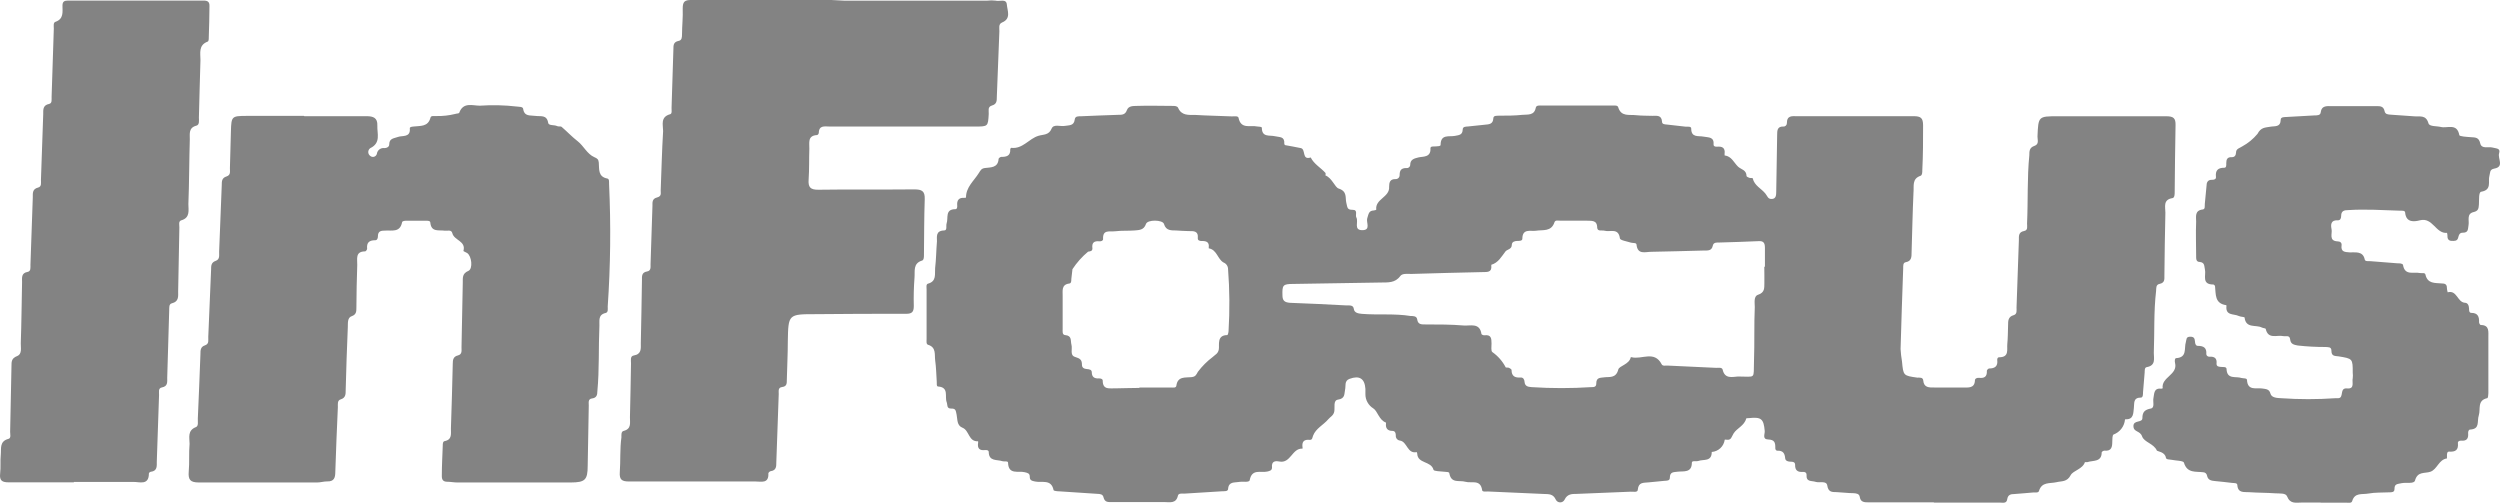
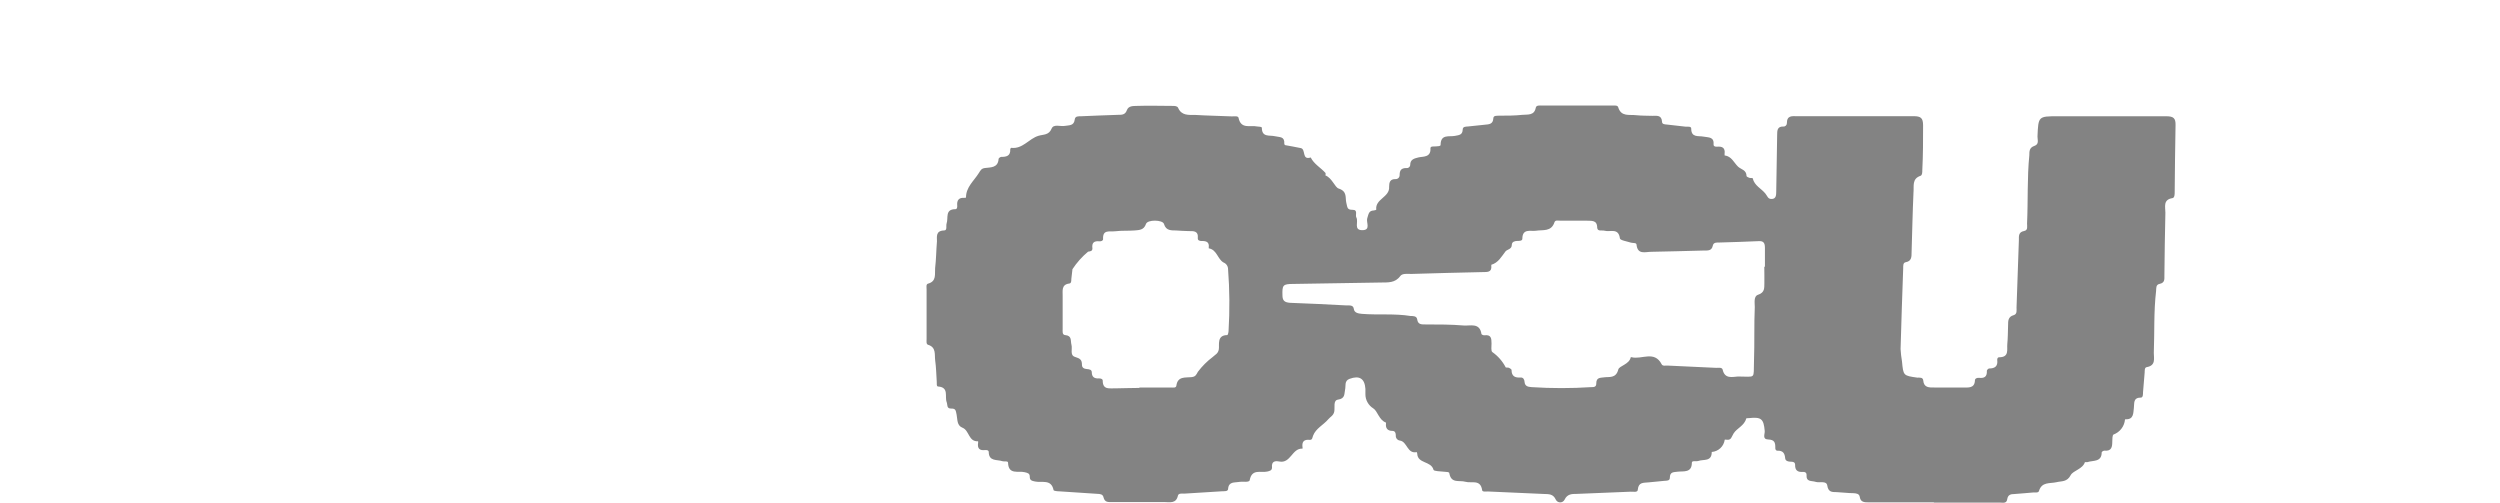
<svg xmlns="http://www.w3.org/2000/svg" width="179" height="36" viewBox="0 0 179 36" fill="none">
  <g id="4">
    <path id="Vector" d="M138.445 35.967H133.788C133.508 35.967 133.218 35.967 133.162 35.591C133.127 35.347 132.923 35.327 132.72 35.312C132.313 35.312 131.901 35.251 131.495 35.236C131.169 35.236 130.905 35.236 130.834 34.769C130.778 34.388 130.279 34.596 129.99 34.499C129.7 34.403 129.313 34.53 129.349 33.992C129.349 33.829 129.222 33.778 129.084 33.788C128.703 33.819 128.52 33.666 128.53 33.281C128.53 33.077 128.368 33.057 128.21 33.057C128.052 33.057 127.834 33.016 127.818 32.808C127.788 32.448 127.651 32.255 127.264 32.27C127.132 32.27 127.101 32.143 127.112 32.036C127.112 31.681 127.051 31.483 126.603 31.467C126.156 31.452 126.374 31.076 126.354 30.858C126.278 29.979 126.105 29.842 125.21 29.939C125.149 29.939 125.037 29.939 125.027 29.969C124.9 30.477 124.366 30.655 124.127 31.031C123.974 31.269 123.969 31.538 123.618 31.483C123.577 31.472 123.533 31.472 123.491 31.483C123.46 31.713 123.351 31.927 123.182 32.087C123.012 32.247 122.793 32.343 122.561 32.361C122.561 33.077 121.971 32.869 121.595 33.006C121.442 33.057 121.137 32.956 121.137 33.128C121.137 33.875 120.542 33.722 120.12 33.773C119.825 33.814 119.566 33.773 119.561 34.205C119.561 34.438 119.337 34.413 119.169 34.428L118.015 34.54C117.685 34.576 117.318 34.51 117.268 35.048C117.268 35.287 116.947 35.195 116.759 35.205L112.885 35.363C112.554 35.363 112.218 35.363 112.025 35.774C111.996 35.833 111.952 35.883 111.896 35.918C111.84 35.952 111.776 35.971 111.71 35.971C111.644 35.971 111.58 35.952 111.524 35.918C111.468 35.883 111.424 35.833 111.395 35.774C111.201 35.347 110.886 35.383 110.535 35.368C109.203 35.302 107.871 35.251 106.534 35.19C106.386 35.19 106.137 35.231 106.122 35.099C106.01 34.291 105.354 34.621 104.922 34.494C104.49 34.367 103.905 34.642 103.773 33.89C103.773 33.773 103.549 33.798 103.427 33.778C103.147 33.743 102.664 33.748 102.639 33.636C102.471 32.996 101.505 33.209 101.474 32.488C101.471 32.447 101.459 32.407 101.439 32.371C100.747 32.514 100.768 31.625 100.234 31.544C100.147 31.533 100.068 31.49 100.013 31.423C99.958 31.356 99.932 31.27 99.939 31.183C99.939 31.026 99.903 30.858 99.705 30.853C99.344 30.853 99.197 30.66 99.237 30.32C99.237 30.32 99.237 30.264 99.237 30.259C98.729 30.071 98.642 29.441 98.332 29.243C98.158 29.137 98.014 28.987 97.914 28.809C97.814 28.632 97.762 28.431 97.763 28.227C97.763 28.105 97.763 27.973 97.763 27.841C97.712 27.1 97.335 26.866 96.629 27.125C96.237 27.267 96.374 27.633 96.308 27.897C96.242 28.161 96.339 28.542 95.8 28.613C95.439 28.669 95.591 29.167 95.535 29.461C95.48 29.756 95.251 29.842 95.108 30.015C94.757 30.431 94.213 30.67 94.015 31.198C93.959 31.34 93.969 31.513 93.766 31.493C93.369 31.452 93.212 31.625 93.257 32.001C93.267 32.041 93.267 32.083 93.257 32.123C92.505 32.077 92.418 33.215 91.585 33.042C91.28 32.981 91.03 33.042 91.076 33.468C91.076 33.692 90.918 33.717 90.736 33.763C90.283 33.87 89.632 33.539 89.48 34.377C89.444 34.571 88.971 34.454 88.691 34.51C88.412 34.565 87.98 34.464 87.934 34.987C87.934 35.205 87.674 35.165 87.507 35.175C86.602 35.231 85.702 35.282 84.802 35.343C84.634 35.343 84.38 35.302 84.339 35.49C84.207 36.084 83.744 35.947 83.363 35.947C82.112 35.947 80.861 35.947 79.615 35.947C79.356 35.947 79.107 35.982 79.015 35.622C78.969 35.373 78.756 35.368 78.558 35.358L75.853 35.18C75.71 35.18 75.451 35.15 75.436 35.094C75.273 34.276 74.591 34.586 74.103 34.474C73.885 34.428 73.727 34.393 73.732 34.139C73.737 33.885 73.57 33.859 73.361 33.809C72.913 33.697 72.202 34.017 72.176 33.128C72.176 32.986 71.907 33.067 71.775 33.022C71.393 32.889 70.803 33.057 70.793 32.361C70.793 32.234 70.641 32.214 70.539 32.224C70.153 32.27 69.969 32.128 70.031 31.716C70.039 31.676 70.039 31.635 70.031 31.594C69.339 31.64 69.41 30.817 68.912 30.624C68.505 30.467 68.561 30.03 68.495 29.7C68.429 29.37 68.429 29.248 68.098 29.253C67.768 29.258 67.854 28.984 67.783 28.796C67.625 28.405 67.971 27.73 67.168 27.674C67.046 27.674 67.076 27.455 67.071 27.328C67.036 26.82 67.031 26.313 66.959 25.805C66.903 25.393 67.051 24.87 66.451 24.687C66.303 24.642 66.344 24.423 66.344 24.276C66.344 23.098 66.344 21.915 66.344 20.721C66.344 20.574 66.293 20.35 66.446 20.31C67.076 20.142 66.919 19.609 66.954 19.203C67.031 18.563 67.031 17.918 67.086 17.278C67.086 16.942 66.99 16.521 67.595 16.501C67.844 16.501 67.717 16.181 67.778 15.993C67.915 15.612 67.641 14.977 68.409 14.977C68.531 14.977 68.546 14.82 68.536 14.713C68.505 14.342 68.647 14.139 69.044 14.165C69.085 14.165 69.161 14.165 69.166 14.134C69.166 13.393 69.736 12.951 70.086 12.387C70.213 12.189 70.264 12.067 70.513 12.031C70.93 11.976 71.459 12.031 71.5 11.376C71.5 11.325 71.627 11.234 71.688 11.234C72.08 11.234 72.359 11.158 72.334 10.686C72.336 10.665 72.342 10.646 72.353 10.628C72.363 10.61 72.378 10.595 72.395 10.584C73.229 10.691 73.666 9.924 74.363 9.721C74.703 9.619 75.1 9.685 75.293 9.213C75.436 8.857 75.919 9.071 76.239 9.015C76.559 8.959 76.895 9.015 76.951 8.558C76.981 8.299 77.22 8.329 77.408 8.324C78.293 8.288 79.173 8.248 80.058 8.222C80.327 8.222 80.566 8.222 80.683 7.892C80.8 7.562 81.151 7.593 81.405 7.583C82.244 7.552 83.083 7.583 83.947 7.583C84.095 7.583 84.288 7.583 84.354 7.72C84.593 8.288 85.107 8.228 85.559 8.228C86.439 8.283 87.324 8.294 88.208 8.334C88.376 8.334 88.651 8.283 88.681 8.441C88.854 9.274 89.52 8.949 90.008 9.055C90.13 9.081 90.349 9.055 90.349 9.157C90.349 9.848 90.908 9.665 91.269 9.751C91.63 9.837 91.986 9.751 91.956 10.284C91.956 10.32 91.986 10.386 92.012 10.391C92.388 10.467 92.764 10.518 93.141 10.604C93.517 10.691 93.191 11.488 93.847 11.275C94.086 11.752 94.559 12.001 94.9 12.377C94.935 12.417 94.9 12.555 94.9 12.56C95.378 12.742 95.576 13.413 95.846 13.499C96.481 13.702 96.308 14.159 96.395 14.515C96.481 14.87 96.451 15.023 96.852 15.023C97.254 15.023 97.015 15.399 97.117 15.576C97.285 15.876 96.898 16.48 97.539 16.48C98.18 16.48 97.798 15.917 97.895 15.627C97.991 15.338 97.991 15.079 98.368 15.069C98.429 15.069 98.546 15.023 98.54 15.008C98.449 14.241 99.517 14.124 99.461 13.372C99.461 13.073 99.517 12.814 99.918 12.824C99.957 12.826 99.995 12.82 100.031 12.807C100.067 12.793 100.1 12.772 100.128 12.746C100.156 12.719 100.178 12.687 100.192 12.651C100.207 12.616 100.214 12.578 100.213 12.539C100.213 12.204 100.32 12.031 100.696 12.031C100.729 12.037 100.763 12.034 100.795 12.026C100.827 12.017 100.857 12.002 100.883 11.98C100.909 11.96 100.93 11.933 100.945 11.903C100.961 11.874 100.969 11.841 100.971 11.808C100.971 11.407 101.266 11.346 101.566 11.27C101.866 11.194 102.466 11.295 102.42 10.614C102.42 10.447 102.664 10.498 102.807 10.482C102.949 10.467 103.147 10.482 103.147 10.371C103.147 9.589 103.763 9.807 104.164 9.731C104.459 9.67 104.708 9.675 104.729 9.289C104.729 9.05 104.942 9.071 105.115 9.055C105.522 9.015 105.929 8.964 106.33 8.928C106.62 8.903 106.895 8.888 106.92 8.492C106.92 8.253 107.159 8.294 107.327 8.283C107.886 8.283 108.446 8.283 109.005 8.222C109.381 8.187 109.854 8.288 109.961 7.715C110.001 7.517 110.246 7.557 110.413 7.557H115.457C115.605 7.557 115.818 7.527 115.864 7.679C116.073 8.38 116.662 8.187 117.14 8.248C117.527 8.288 117.913 8.283 118.305 8.294C118.615 8.294 118.971 8.217 119.001 8.715C119.001 8.908 119.21 8.903 119.357 8.918L120.705 9.071C120.847 9.071 121.096 9.04 121.091 9.203C121.091 9.873 121.6 9.71 121.971 9.782C122.342 9.853 122.739 9.782 122.693 10.361C122.693 10.488 122.835 10.513 122.942 10.503C123.298 10.472 123.537 10.569 123.481 11.011C123.481 11.051 123.481 11.127 123.481 11.127C123.99 11.194 124.137 11.635 124.442 11.93C124.661 12.138 125.047 12.158 125.052 12.605C125.052 12.646 125.174 12.707 125.251 12.732C125.327 12.758 125.49 12.732 125.495 12.768C125.617 13.301 126.12 13.499 126.41 13.87C126.557 14.053 126.578 14.266 126.878 14.246C127.178 14.225 127.173 13.941 127.178 13.738C127.203 12.387 127.229 11.031 127.244 9.675C127.244 9.365 127.244 9.05 127.676 9.06C127.709 9.064 127.742 9.061 127.774 9.05C127.806 9.04 127.835 9.024 127.86 9.002C127.885 8.98 127.905 8.953 127.919 8.923C127.932 8.893 127.94 8.86 127.94 8.827C127.94 8.248 128.312 8.319 128.678 8.319C131.459 8.319 134.24 8.319 137.022 8.319C137.53 8.319 137.688 8.451 137.693 8.959C137.693 10.03 137.693 11.102 137.637 12.179C137.637 12.326 137.637 12.539 137.515 12.585C136.874 12.798 137.052 13.342 137.006 13.773C136.94 15.211 136.915 16.648 136.869 18.085C136.869 18.38 136.869 18.7 136.462 18.771C136.244 18.806 136.274 19.03 136.269 19.197C136.203 21.127 136.132 23.057 136.081 24.992C136.098 25.29 136.132 25.587 136.183 25.881C136.279 26.897 136.274 26.897 137.281 27.039C137.449 27.039 137.683 27.008 137.703 27.237C137.749 27.77 138.13 27.745 138.496 27.745C139.183 27.745 139.874 27.745 140.561 27.745C140.922 27.745 141.384 27.816 141.405 27.237C141.405 27.09 141.573 27.039 141.705 27.054C142.066 27.09 142.284 26.988 142.259 26.546C142.259 26.495 142.361 26.384 142.417 26.384C142.834 26.384 143.062 26.226 143.001 25.769C143.001 25.683 143.032 25.576 143.134 25.581C143.881 25.581 143.683 25.023 143.723 24.627C143.764 24.23 143.764 23.728 143.779 23.276C143.779 22.976 143.779 22.676 144.181 22.565C144.445 22.488 144.379 22.214 144.384 22.011C144.445 20.401 144.496 18.791 144.552 17.181C144.552 16.907 144.517 16.617 144.923 16.541C145.223 16.485 145.132 16.206 145.137 16.008C145.213 14.378 145.137 12.742 145.3 11.117C145.3 10.833 145.3 10.569 145.661 10.447C146.022 10.325 145.879 10.01 145.884 9.771C145.945 8.324 145.94 8.324 147.349 8.324C149.937 8.324 152.52 8.324 155.108 8.324C155.617 8.324 155.784 8.461 155.769 8.964C155.733 10.554 155.728 12.143 155.708 13.733C155.708 13.9 155.708 14.159 155.55 14.185C154.859 14.291 155.042 14.82 155.042 15.226C155.001 16.75 154.991 18.233 154.971 19.736C154.971 19.995 155.006 20.244 154.635 20.325C154.345 20.376 154.396 20.64 154.376 20.833C154.203 22.311 154.269 23.794 154.213 25.271C154.213 25.663 154.371 26.17 153.705 26.287C153.542 26.313 153.567 26.531 153.557 26.678C153.517 27.151 153.481 27.618 153.44 28.09C153.44 28.232 153.44 28.466 153.293 28.466C152.713 28.466 152.83 28.882 152.784 29.218C152.739 29.553 152.784 30.045 152.205 30.02C152.205 30.02 152.149 30.02 152.149 30.045C152.126 30.282 152.038 30.508 151.893 30.696C151.748 30.885 151.553 31.029 151.33 31.112C151.239 31.163 151.249 31.427 151.239 31.62C151.239 31.985 151.193 32.321 150.679 32.265C150.613 32.265 150.481 32.341 150.481 32.387C150.481 33.103 149.861 32.95 149.464 33.087C149.403 33.087 149.286 33.087 149.281 33.087C149.118 33.595 148.442 33.687 148.264 34.017C148 34.525 147.618 34.433 147.247 34.525C146.774 34.636 146.195 34.479 145.991 35.154C145.95 35.302 145.727 35.251 145.579 35.261C145.127 35.297 144.679 35.343 144.227 35.373C143.973 35.373 143.764 35.424 143.718 35.744C143.673 36.064 143.413 35.987 143.21 35.987H138.491L138.445 35.967ZM126.323 19.096H126.369C126.369 18.644 126.369 18.192 126.369 17.745C126.369 17.379 126.257 17.237 125.891 17.267C124.966 17.313 124.04 17.334 123.115 17.364C122.927 17.364 122.688 17.339 122.637 17.587C122.556 17.984 122.261 17.933 121.986 17.938C120.735 17.968 119.485 18.009 118.239 18.029C117.807 18.029 117.252 18.258 117.176 17.521C117.176 17.364 116.922 17.415 116.779 17.374C116.5 17.283 116.001 17.207 115.986 17.07C115.885 16.287 115.279 16.633 114.893 16.521C114.705 16.465 114.385 16.597 114.359 16.308C114.359 15.724 113.932 15.825 113.586 15.8C112.961 15.8 112.335 15.8 111.715 15.8C111.568 15.8 111.359 15.744 111.303 15.906C111.074 16.612 110.479 16.44 109.971 16.521C109.59 16.577 109.005 16.338 109 17.095C109 17.262 108.766 17.247 108.618 17.252C108.471 17.257 108.252 17.303 108.247 17.521C108.247 17.857 107.912 17.852 107.795 17.999C107.505 18.375 107.286 18.806 106.778 18.959C106.778 18.959 106.778 18.999 106.778 19.02C106.829 19.527 106.468 19.472 106.142 19.482C104.439 19.523 102.74 19.558 101.057 19.614C100.783 19.614 100.407 19.558 100.259 19.766C99.888 20.274 99.369 20.218 98.871 20.228C96.781 20.269 94.691 20.294 92.602 20.33C91.849 20.33 91.803 20.416 91.824 21.142C91.824 21.523 91.971 21.65 92.358 21.681C93.71 21.727 95.063 21.798 96.425 21.869C96.629 21.869 96.898 21.833 96.934 22.118C96.969 22.402 97.249 22.448 97.519 22.473C98.678 22.565 99.842 22.438 100.996 22.625C101.185 22.625 101.434 22.625 101.469 22.859C101.525 23.27 101.81 23.225 102.095 23.23C103 23.23 103.905 23.23 104.805 23.306C105.278 23.342 105.949 23.088 106.071 23.91C106.071 23.956 106.218 24.017 106.285 24.007C106.763 23.946 106.793 24.22 106.793 24.591C106.793 24.799 106.742 25.134 106.854 25.21C107.254 25.491 107.58 25.864 107.805 26.297C107.805 26.338 107.973 26.297 108.049 26.338C108.125 26.379 108.227 26.44 108.227 26.49C108.227 26.953 108.486 27.059 108.893 27.029C109.071 27.029 109.147 27.176 109.157 27.338C109.183 27.648 109.381 27.699 109.666 27.719C111.085 27.811 112.508 27.811 113.927 27.719C114.11 27.719 114.298 27.719 114.293 27.46C114.293 27.003 114.588 27.059 114.893 27.014C115.198 26.968 115.707 27.11 115.869 26.46C115.935 26.186 116.657 26.099 116.764 25.576C116.764 25.576 116.805 25.576 116.82 25.576C117.532 25.769 118.457 25.068 118.976 26.084C119.047 26.226 119.251 26.17 119.398 26.175L122.881 26.338C123.049 26.338 123.303 26.287 123.344 26.475C123.496 27.151 124.04 26.983 124.437 26.958C125.754 26.958 125.54 27.186 125.586 25.851C125.632 24.515 125.586 23.276 125.642 21.986C125.642 21.681 125.551 21.214 125.871 21.107C126.379 20.945 126.318 20.599 126.329 20.254C126.339 19.908 126.323 19.467 126.323 19.096ZM81.578 27.775V27.745H83.835C83.978 27.745 84.202 27.796 84.227 27.618C84.319 26.917 84.883 27.054 85.315 27.003C85.59 26.968 85.641 26.861 85.768 26.622C86.071 26.221 86.428 25.863 86.83 25.561C87.008 25.388 87.217 25.327 87.268 25.007C87.319 24.687 87.11 23.992 87.878 23.992C87.908 23.992 87.964 23.804 87.964 23.707C88.054 22.229 88.042 20.745 87.929 19.268C87.929 19.167 87.898 19.067 87.841 18.983C87.784 18.899 87.703 18.834 87.608 18.796C87.176 18.558 87.135 17.877 86.546 17.78C86.539 17.761 86.539 17.739 86.546 17.72C86.597 17.323 86.363 17.247 86.037 17.257C85.905 17.257 85.747 17.217 85.763 17.054C85.814 16.506 85.442 16.546 85.097 16.546C84.751 16.546 84.496 16.511 84.197 16.501C83.897 16.491 83.485 16.541 83.342 16.038C83.256 15.729 82.153 15.708 82.051 16.038C81.898 16.491 81.542 16.47 81.232 16.501C80.78 16.536 80.322 16.501 79.88 16.556C79.437 16.612 78.944 16.404 78.98 17.125C78.98 17.237 78.837 17.288 78.725 17.278C78.359 17.242 78.156 17.354 78.217 17.786C78.217 17.994 78.054 17.994 77.907 18.019C77.474 18.38 77.097 18.803 76.788 19.274C76.763 19.507 76.732 19.741 76.707 19.974C76.707 20.096 76.707 20.284 76.569 20.299C75.975 20.371 76.097 20.833 76.086 21.183C76.086 21.975 76.086 22.768 76.086 23.565C76.086 23.728 76.046 23.971 76.264 23.992C76.773 24.037 76.635 24.398 76.717 24.687C76.798 24.977 76.59 25.434 76.961 25.551C77.332 25.668 77.469 25.749 77.469 26.13C77.469 26.338 77.632 26.409 77.82 26.424C78.008 26.44 78.161 26.47 78.171 26.643C78.171 27.014 78.374 27.115 78.705 27.095C78.812 27.095 78.959 27.135 78.954 27.247C78.954 27.948 79.463 27.785 79.859 27.806C80.419 27.801 80.998 27.775 81.583 27.775H81.578Z" fill="#838383" />
-     <path id="Vector_2" d="M21.791 8.319C23.276 8.319 24.761 8.319 26.251 8.319C26.724 8.319 27.044 8.436 27.018 8.994C26.993 9.553 27.293 10.233 26.51 10.609C26.466 10.641 26.43 10.682 26.405 10.73C26.38 10.779 26.367 10.832 26.367 10.886C26.367 10.94 26.38 10.993 26.405 11.042C26.43 11.09 26.466 11.131 26.51 11.163C26.547 11.196 26.593 11.218 26.641 11.229C26.69 11.239 26.74 11.237 26.788 11.222C26.835 11.207 26.878 11.181 26.912 11.144C26.947 11.108 26.971 11.064 26.983 11.016C26.991 10.952 27.012 10.891 27.044 10.836C27.076 10.78 27.119 10.732 27.17 10.694C27.221 10.655 27.28 10.628 27.342 10.612C27.404 10.597 27.469 10.594 27.532 10.604C27.695 10.604 27.868 10.513 27.868 10.35C27.868 9.893 28.208 9.914 28.503 9.802C28.798 9.69 29.408 9.868 29.342 9.187C29.342 9.076 29.495 9.076 29.602 9.06C30.11 8.999 30.654 9.096 30.827 8.41C30.868 8.263 31.096 8.324 31.244 8.309C31.694 8.318 32.144 8.269 32.581 8.161C32.683 8.126 32.861 8.131 32.881 8.075C33.166 7.288 33.837 7.567 34.356 7.567C35.237 7.506 36.122 7.527 37 7.628C37.167 7.654 37.437 7.628 37.457 7.791C37.544 8.365 37.966 8.243 38.332 8.298C38.698 8.354 39.156 8.187 39.252 8.806C39.288 9.009 39.679 8.923 39.893 9.03C39.979 9.076 40.137 9.03 40.203 9.076C40.6 9.416 40.961 9.802 41.373 10.122C41.785 10.442 42.039 11.031 42.557 11.254C42.776 11.346 42.852 11.417 42.873 11.64C42.913 12.102 42.801 12.656 43.488 12.783C43.645 12.819 43.6 13.042 43.61 13.189C43.745 16.107 43.713 19.031 43.513 21.945C43.513 22.112 43.559 22.361 43.371 22.407C42.806 22.534 42.934 22.961 42.918 23.321C42.847 24.89 42.918 26.46 42.771 28.019C42.771 28.268 42.72 28.486 42.4 28.527C42.079 28.567 42.161 28.837 42.156 29.035C42.13 30.472 42.11 31.914 42.079 33.352C42.079 34.367 41.886 34.54 40.869 34.545C38.149 34.545 35.434 34.545 32.734 34.545C32.5 34.545 32.261 34.494 32.027 34.494C31.707 34.494 31.625 34.327 31.635 34.047C31.635 33.336 31.676 32.63 31.701 31.919C31.701 31.792 31.701 31.61 31.834 31.584C32.398 31.477 32.276 31.03 32.286 30.675C32.342 29.151 32.378 27.582 32.418 26.038C32.418 25.764 32.454 25.53 32.785 25.449C33.115 25.368 33.039 25.083 33.044 24.865C33.079 23.341 33.105 21.772 33.135 20.223C33.135 19.888 33.095 19.578 33.537 19.395C33.878 19.248 33.771 18.324 33.446 18.116C33.354 18.06 33.176 17.989 33.181 17.968C33.385 17.252 32.51 17.217 32.388 16.699C32.322 16.419 32.032 16.541 31.829 16.516C31.417 16.455 30.878 16.638 30.812 15.947C30.812 15.795 30.613 15.805 30.486 15.805H29.134C29.002 15.805 28.808 15.805 28.788 15.922C28.64 16.673 28.035 16.475 27.568 16.511C27.278 16.511 27.059 16.546 27.059 16.917C27.059 17.049 27.013 17.206 26.861 17.201C26.429 17.201 26.241 17.374 26.286 17.816C26.286 17.872 26.195 17.999 26.144 17.999C25.412 17.999 25.595 18.567 25.579 18.969C25.539 19.985 25.529 21 25.518 22.016C25.518 22.285 25.518 22.524 25.188 22.636C24.857 22.747 24.919 23.143 24.903 23.428C24.832 24.951 24.796 26.434 24.751 27.938C24.751 28.217 24.751 28.486 24.4 28.593C24.135 28.669 24.196 28.943 24.191 29.151C24.125 30.675 24.054 32.239 24.008 33.788C24.008 34.21 23.917 34.489 23.413 34.469C23.18 34.469 22.946 34.545 22.712 34.545C19.89 34.545 17.062 34.545 14.241 34.545C13.62 34.545 13.468 34.347 13.513 33.773C13.574 33.108 13.513 32.437 13.574 31.777C13.574 31.345 13.402 30.822 14.032 30.578C14.225 30.507 14.154 30.182 14.164 29.974C14.236 28.451 14.291 26.886 14.352 25.343C14.352 25.083 14.352 24.835 14.673 24.728C14.993 24.621 14.902 24.347 14.912 24.124C14.983 22.515 15.051 20.907 15.115 19.299C15.115 19.04 15.115 18.791 15.441 18.679C15.766 18.567 15.68 18.258 15.69 18.014C15.758 16.429 15.82 14.841 15.878 13.25C15.878 12.986 15.878 12.742 16.213 12.636C16.549 12.529 16.452 12.26 16.462 12.031C16.488 11.153 16.503 10.269 16.534 9.39C16.564 8.334 16.595 8.304 17.622 8.298H21.761L21.791 8.319Z" fill="#838383" />
-     <path id="Vector_3" d="M60.42 0.046H70.701C70.893 0.02 71.088 0.02 71.281 0.046C71.56 0.127 72.053 -0.122 72.089 0.32C72.125 0.762 72.415 1.336 71.748 1.61C71.469 1.727 71.565 2.021 71.555 2.245C71.489 3.814 71.433 5.378 71.372 6.948C71.372 7.207 71.372 7.456 71.031 7.552C70.691 7.649 70.808 7.928 70.793 8.151C70.742 9.06 70.747 9.06 69.811 9.06H59.403C59.057 9.06 58.63 8.944 58.625 9.533C58.617 9.563 58.603 9.592 58.583 9.615C58.562 9.639 58.537 9.658 58.508 9.67C57.796 9.705 57.964 10.244 57.949 10.655C57.923 11.386 57.949 12.118 57.898 12.849C57.857 13.403 58.014 13.591 58.604 13.585C60.887 13.55 63.181 13.585 65.459 13.56C65.998 13.56 66.231 13.672 66.211 14.256C66.165 15.586 66.171 16.917 66.155 18.248C66.155 18.4 66.155 18.608 66.028 18.654C65.352 18.852 65.52 19.426 65.479 19.878C65.427 20.554 65.41 21.232 65.428 21.909C65.428 22.336 65.296 22.468 64.879 22.468C62.723 22.468 60.567 22.468 58.411 22.494C56.443 22.494 56.443 22.494 56.408 24.428C56.408 25.353 56.357 26.277 56.337 27.201C56.337 27.45 56.337 27.669 56.006 27.709C55.676 27.75 55.767 28.029 55.757 28.217C55.696 29.846 55.638 31.476 55.584 33.108C55.584 33.397 55.584 33.677 55.193 33.733C55.126 33.733 55.015 33.839 55.015 33.89C55.055 34.647 54.506 34.474 54.084 34.474C51.069 34.474 48.048 34.474 45.033 34.474C44.525 34.474 44.342 34.342 44.377 33.819C44.438 32.986 44.377 32.143 44.494 31.31C44.494 31.148 44.464 30.899 44.652 30.853C45.237 30.706 45.094 30.254 45.104 29.873C45.14 28.583 45.155 27.298 45.181 26.008C45.181 25.805 45.105 25.5 45.374 25.454C45.949 25.358 45.882 24.947 45.882 24.576C45.918 23.052 45.938 21.569 45.964 20.066C45.964 19.787 45.928 19.502 46.335 19.436C46.63 19.385 46.574 19.111 46.579 18.928C46.63 17.533 46.676 16.137 46.716 14.738C46.716 14.485 46.686 14.23 47.042 14.139C47.398 14.048 47.296 13.819 47.306 13.631C47.362 12.219 47.393 10.797 47.479 9.385C47.479 8.949 47.265 8.37 47.987 8.177C48.14 8.136 48.074 7.867 48.084 7.699C48.13 6.303 48.17 4.906 48.216 3.515C48.216 3.25 48.216 3.007 48.577 2.931C48.827 2.89 48.827 2.677 48.832 2.479C48.832 1.854 48.908 1.229 48.882 0.61C48.882 0.127 49.015 -0.005 49.498 0C52.838 0 56.179 0 59.52 0L60.42 0.046Z" fill="#838383" />
-     <path id="Vector_4" d="M166.178 35.982C165.725 35.982 165.273 35.982 164.82 35.982C164.367 35.982 163.981 36.104 163.752 35.535C163.656 35.287 163.213 35.343 162.918 35.322C162.298 35.276 161.667 35.287 161.047 35.241C160.701 35.21 160.234 35.337 160.193 34.733C160.193 34.565 159.959 34.591 159.812 34.576C159.405 34.53 159.003 34.479 158.596 34.444C158.327 34.418 158.088 34.383 158.022 34.047C158.011 33.983 157.978 33.925 157.929 33.882C157.88 33.839 157.817 33.815 157.752 33.814C157.244 33.743 156.598 33.91 156.369 33.123C156.328 32.981 155.784 32.986 155.474 32.92C155.332 32.889 155.098 32.92 155.078 32.768C155.006 32.346 154.473 32.326 154.432 32.26C154.208 31.752 153.522 31.671 153.374 31.244C153.227 30.817 152.759 30.96 152.754 30.508C152.749 30.056 153.39 30.289 153.395 29.944C153.395 29.502 153.557 29.334 154.01 29.248C154.3 29.187 154.127 28.74 154.188 28.491C154.249 28.242 154.188 27.765 154.732 27.831C154.773 27.831 154.813 27.821 154.849 27.801C154.732 26.998 155.947 26.841 155.734 25.988C155.703 25.876 155.703 25.647 155.815 25.642C156.623 25.596 156.369 24.926 156.506 24.5C156.562 24.312 156.506 24.114 156.812 24.108C157.117 24.103 157.137 24.256 157.162 24.464C157.162 24.596 157.218 24.764 157.361 24.764C157.762 24.764 158.012 24.891 157.971 25.353C157.971 25.465 158.083 25.546 158.195 25.541C158.571 25.515 158.749 25.663 158.703 26.049C158.703 26.252 158.876 26.257 159.028 26.272C159.181 26.287 159.41 26.247 159.42 26.414C159.451 27.196 160.081 26.922 160.493 27.064C160.63 27.1 160.874 27.064 160.884 27.201C160.925 28.004 161.551 27.75 161.973 27.816C162.247 27.857 162.481 27.857 162.562 28.177C162.644 28.496 163.071 28.496 163.335 28.512C164.625 28.601 165.92 28.601 167.21 28.512H167.403C167.866 28.512 167.469 27.755 168.049 27.811C168.628 27.867 168.384 27.354 168.456 27.074C168.471 26.948 168.471 26.82 168.456 26.694C168.456 25.678 168.456 25.678 167.439 25.515C167.174 25.48 166.93 25.515 166.93 25.114C166.93 24.82 166.706 24.865 166.513 24.845C165.847 24.847 165.182 24.812 164.52 24.738C164.261 24.687 164.012 24.652 163.976 24.306C163.94 23.961 163.661 24.108 163.467 24.063C163.025 23.971 162.4 24.312 162.227 23.555C162.227 23.499 162.034 23.499 161.942 23.448C161.525 23.235 160.803 23.535 160.712 22.737C160.712 22.686 160.427 22.692 160.295 22.625C159.949 22.453 159.328 22.625 159.415 21.899C159.415 21.899 159.415 21.849 159.389 21.849C158.556 21.727 158.662 21.061 158.596 20.498C158.596 20.447 158.515 20.371 158.474 20.371C157.615 20.371 157.966 19.705 157.874 19.304C157.813 19.055 157.874 18.796 157.503 18.756C157.228 18.756 157.244 18.512 157.244 18.319C157.244 17.501 157.208 16.689 157.244 15.871C157.244 15.51 157.127 15.063 157.722 14.997C157.905 14.972 157.849 14.748 157.864 14.606C157.908 14.18 157.949 13.753 157.986 13.326C157.986 13.068 158.067 12.859 158.398 12.874C158.535 12.874 158.683 12.829 158.662 12.666C158.612 12.209 158.795 12.006 159.267 12.011C159.415 12.011 159.405 11.813 159.4 11.691C159.4 11.407 159.476 11.239 159.796 11.254C160.025 11.254 160.086 11.107 160.101 10.924C160.101 10.64 160.351 10.614 160.544 10.482C160.962 10.255 161.333 9.95 161.637 9.584C161.886 9.106 162.191 9.142 162.532 9.076C162.873 9.01 163.284 9.137 163.3 8.568C163.3 8.37 163.554 8.385 163.727 8.375L165.725 8.263C165.893 8.263 166.132 8.263 166.157 8.07C166.223 7.522 166.625 7.603 166.981 7.598C168.039 7.598 169.091 7.598 170.149 7.598C170.418 7.598 170.657 7.598 170.734 7.948C170.774 8.197 171.003 8.197 171.191 8.212C171.75 8.258 172.31 8.283 172.864 8.329C173.261 8.365 173.703 8.202 173.881 8.837C173.957 9.071 174.461 9.015 174.766 9.091C175.228 9.203 175.925 8.791 176.088 9.675C176.088 9.771 176.632 9.802 176.927 9.822C177.222 9.843 177.486 9.822 177.583 10.259C177.679 10.696 178.167 10.482 178.467 10.564C178.767 10.645 179.047 10.609 178.935 10.98C178.823 11.351 179.327 11.94 178.589 12.072C178.239 12.138 178.31 12.367 178.244 12.58C178.122 12.986 178.447 13.596 177.654 13.728C177.461 13.758 177.511 14.312 177.491 14.627C177.471 14.941 177.445 15.109 177.105 15.185C176.596 15.307 176.805 15.785 176.749 16.105C176.693 16.424 176.749 16.663 176.317 16.663C176.098 16.663 176.047 16.841 176.006 17.014C175.945 17.273 175.732 17.252 175.539 17.247C175.345 17.242 175.233 17.13 175.239 16.917C175.239 16.835 175.229 16.753 175.208 16.673C174.394 16.75 174.191 15.536 173.266 15.774C172.889 15.871 172.274 15.973 172.208 15.221C172.208 15.058 171.964 15.089 171.817 15.084C170.591 15.048 169.366 14.962 168.135 15.043C167.84 15.043 167.627 15.099 167.627 15.46C167.627 15.622 167.571 15.785 167.383 15.774C166.874 15.744 166.874 16.099 166.94 16.414C167.006 16.729 166.717 17.252 167.378 17.283C167.545 17.283 167.683 17.374 167.657 17.562C167.591 18.034 167.876 18.045 168.232 18.07C168.588 18.095 169.183 17.933 169.315 18.578C169.345 18.735 169.574 18.69 169.717 18.7L171.649 18.852C171.791 18.852 172.03 18.852 172.056 18.974C172.188 19.756 172.813 19.451 173.256 19.548C173.398 19.578 173.627 19.497 173.662 19.66C173.81 20.335 174.359 20.249 174.827 20.294C175.05 20.294 175.203 20.35 175.198 20.614C175.204 20.721 175.223 20.827 175.254 20.929C175.92 20.752 175.94 21.62 176.469 21.676C176.703 21.676 176.774 21.879 176.784 22.092C176.784 22.219 176.784 22.402 176.947 22.402C177.415 22.402 177.517 22.676 177.501 23.078C177.501 23.143 177.578 23.27 177.618 23.27C178.274 23.27 178.157 23.778 178.167 24.159C178.167 25.49 178.167 26.82 178.167 28.156C178.167 28.278 178.142 28.496 178.091 28.507C177.349 28.664 177.623 29.299 177.481 29.741C177.339 30.183 177.583 30.711 176.871 30.756C176.754 30.756 176.713 30.899 176.718 31.005C176.749 31.371 176.647 31.594 176.21 31.549C176.098 31.549 175.971 31.594 175.986 31.721C176.037 32.229 175.808 32.366 175.35 32.336C175.218 32.336 175.208 32.468 175.203 32.575C175.208 32.657 175.208 32.741 175.203 32.823C174.608 32.905 174.511 33.606 174.013 33.778C173.611 33.915 173.098 33.733 172.915 34.403C172.844 34.667 172.289 34.525 171.954 34.596C171.618 34.667 171.445 34.647 171.445 35.017C171.445 35.261 171.237 35.246 171.069 35.251C170.561 35.276 170.052 35.251 169.584 35.337C169.117 35.424 168.603 35.246 168.415 35.881C168.364 36.043 168.15 35.992 168.008 35.992H166.132L166.178 35.982Z" fill="#838383" />
-     <path id="Vector_5" d="M5.287 34.535C3.761 34.535 2.18 34.535 0.629 34.535C0.166 34.535 -0.047 34.423 0.009 33.921C0.065 33.418 0.009 33.012 0.055 32.57C0.1 32.128 -0.057 31.595 0.609 31.422C0.812 31.366 0.721 31.077 0.726 30.914C0.763 29.343 0.795 27.776 0.822 26.211C0.822 25.901 0.822 25.653 1.214 25.5C1.605 25.348 1.478 24.901 1.488 24.581C1.539 23.123 1.549 21.661 1.58 20.203C1.58 19.893 1.509 19.548 1.982 19.467C2.226 19.421 2.175 19.152 2.18 18.959C2.241 17.351 2.297 15.741 2.348 14.129C2.348 13.83 2.312 13.535 2.729 13.428C2.999 13.362 2.927 13.078 2.932 12.875C2.993 11.31 3.044 9.741 3.095 8.177C3.095 7.857 3.06 7.532 3.517 7.441C3.751 7.39 3.685 7.121 3.695 6.933C3.746 5.304 3.799 3.674 3.853 2.042C3.853 1.874 3.802 1.62 3.965 1.565C4.575 1.356 4.473 0.854 4.473 0.402C4.473 0.112 4.605 0.041 4.87 0.041H14.566C14.861 0.041 15.009 0.122 14.998 0.437C14.998 1.189 14.968 1.961 14.948 2.692C14.948 2.794 14.948 2.961 14.861 2.982C14.2 3.235 14.353 3.809 14.353 4.297C14.307 5.668 14.281 7.044 14.241 8.421C14.241 8.624 14.297 8.929 14.068 8.995C13.478 9.147 13.6 9.599 13.59 9.98C13.544 11.504 13.549 13.073 13.488 14.617C13.488 15.038 13.631 15.592 12.98 15.775C12.761 15.836 12.848 16.115 12.843 16.282C12.812 17.806 12.787 19.33 12.756 20.853C12.756 21.204 12.822 21.595 12.304 21.717C12.08 21.773 12.126 22.037 12.115 22.225C12.065 23.834 12.024 25.444 11.973 27.049C11.973 27.344 12.029 27.659 11.592 27.74C11.302 27.796 11.399 28.09 11.388 28.288C11.332 29.873 11.282 31.463 11.226 33.052C11.226 33.367 11.271 33.723 10.799 33.779C10.748 33.779 10.661 33.855 10.661 33.895C10.661 34.774 10 34.5 9.553 34.505C8.129 34.505 6.705 34.505 5.287 34.505V34.535Z" fill="#838383" />
  </g>
</svg>